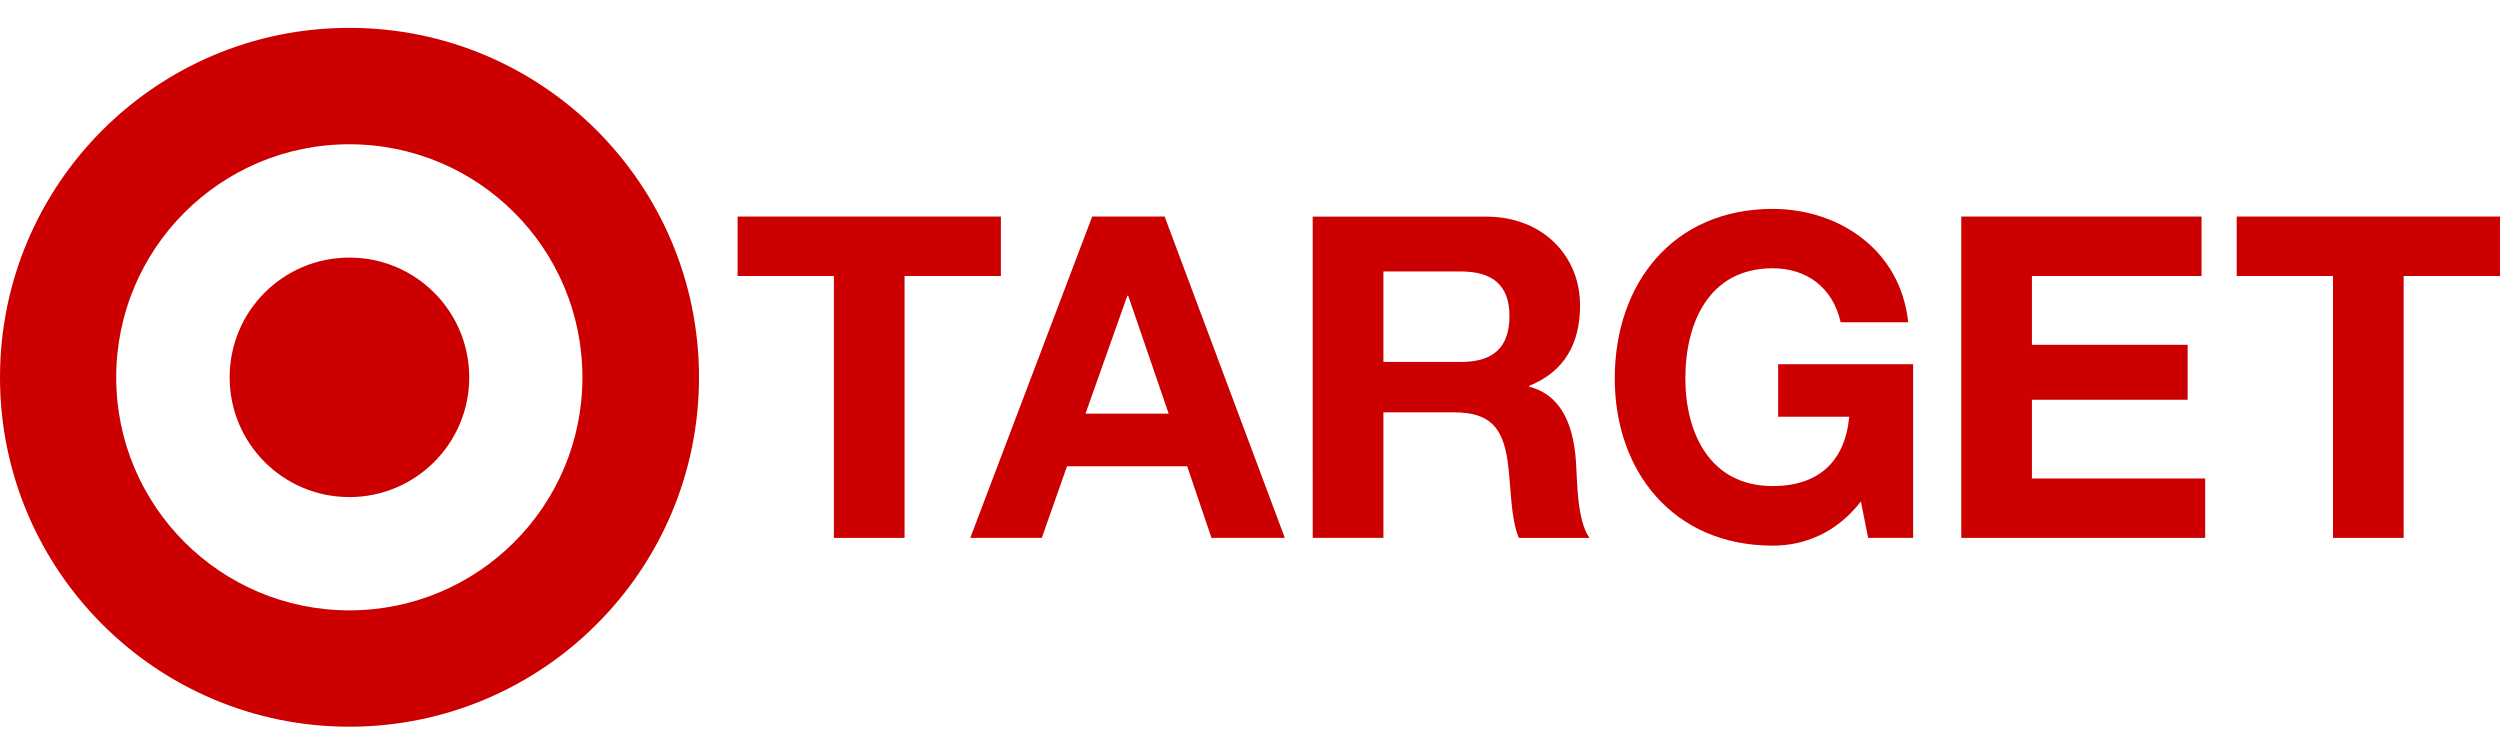
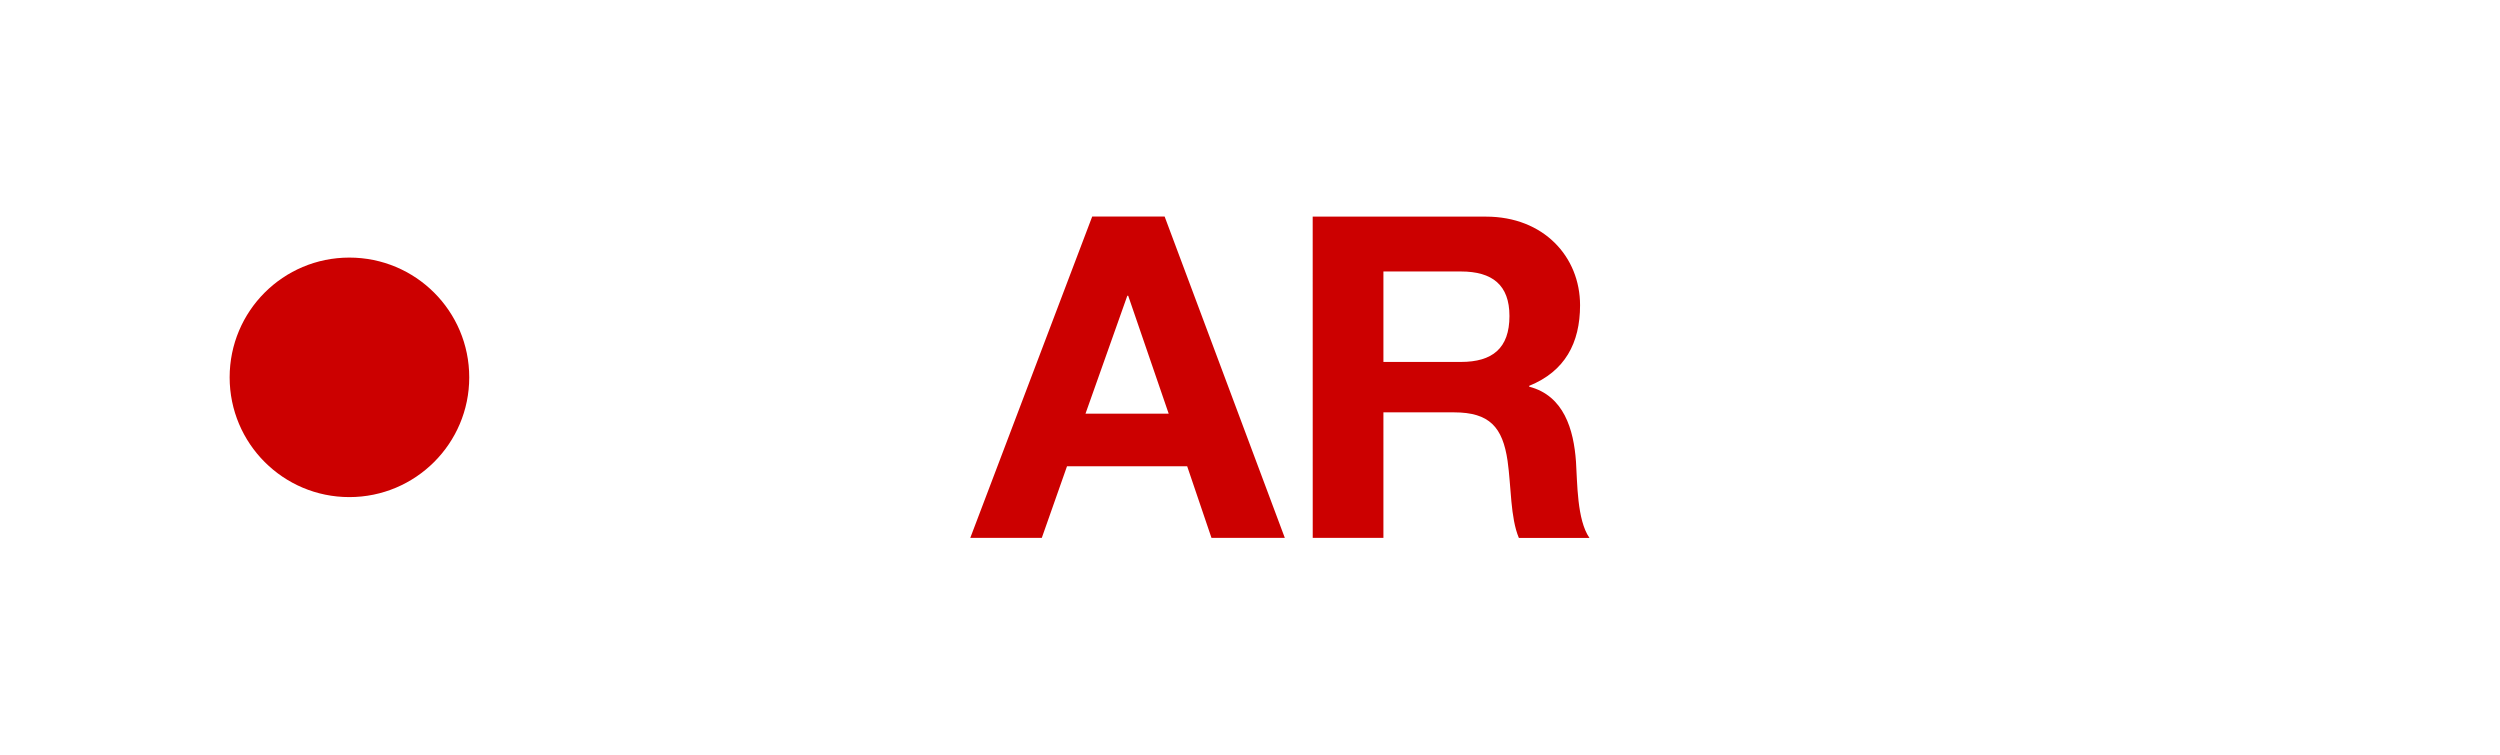
<svg xmlns="http://www.w3.org/2000/svg" version="1.1" id="svg1936" x="0px" y="0px" viewBox="0 0 603 182" style="enable-background:new 0 0 603 182;" xml:space="preserve">
  <style type="text/css">
	.st0{fill:#CC0000;}
</style>
  <g>
    <g>
-       <path class="st0" d="M84.26,147.22c-31.04,0-56.23-25.15-56.23-56.19c0-31.1,25.19-56.23,56.23-56.23    c31.07,0,56.22,25.13,56.22,56.23C140.49,122.07,115.33,147.22,84.26,147.22 M84.26,6.72C37.73,6.72,0,44.46,0,91.02    c0,46.53,37.73,84.26,84.26,84.26c46.55,0,84.34-37.73,84.34-84.26C168.61,44.46,130.82,6.72,84.26,6.72z" />
      <path class="st0" d="M84.26,62.13c-15.95,0-28.87,12.89-28.87,28.89c0,15.95,12.92,28.88,28.87,28.88    c15.96,0,28.92-12.93,28.92-28.88C113.18,75.03,100.23,62.13,84.26,62.13" />
      <g>
-         <polyline class="st0" points="201.14,66.57 177.91,66.57 177.91,52.23 241.41,52.23 241.41,66.57 218.18,66.57 218.18,129.74      201.14,129.74 201.14,66.57    " />
        <path class="st0" d="M234.03,129.74h17.25l6.08-17.27h28.99l5.86,17.27h17.69l-28.99-77.51h-17.47L234.03,129.74 M271.91,71.33     h0.21l9.77,28.45h-20.07L271.91,71.33z" />
        <path class="st0" d="M316.63,129.74h17.05V99.46h17.03c8.58,0,11.73,3.58,12.92,11.72c0.88,6.19,0.66,13.68,2.72,18.57h17.03     c-3.04-4.34-2.92-13.47-3.25-18.35c-0.55-7.83-2.92-15.96-11.29-18.13v-0.21c8.59-3.47,12.27-10.3,12.27-19.43     c0-11.72-8.8-21.38-22.69-21.38h-41.8L316.63,129.74 M333.68,65.48h18.68c7.59,0,11.72,3.26,11.72,10.74     c0,7.81-4.13,11.08-11.72,11.08h-18.68V65.48z" />
-         <path class="st0" d="M448.85,120.95c-5.98,7.72-13.78,10.66-21.27,10.66c-23.99,0-38.1-17.94-38.1-40.31     c0-23,14.12-40.91,38.1-40.91c15.84,0,30.83,9.77,32.68,27.34h-16.29c-1.96-8.58-8.36-13.02-16.39-13.02     c-15.31,0-21.07,13.02-21.07,26.58c0,12.93,5.76,25.95,21.07,25.95c11.08,0,17.47-5.97,18.45-16.72h-17.14V87.84h32.56v41.9     h-10.86L448.85,120.95" />
-         <polyline class="st0" points="473.06,52.23 531.01,52.23 531.01,66.57 490.1,66.57 490.1,83.17 527.66,83.17 527.66,96.42      490.1,96.42 490.1,115.41 531.89,115.41 531.89,129.74 473.06,129.74 473.06,52.23    " />
-         <polyline class="st0" points="562.72,66.57 539.49,66.57 539.49,52.23 603,52.23 603,66.57 579.76,66.57 579.76,129.74      562.72,129.74 562.72,66.57    " />
      </g>
    </g>
  </g>
</svg>